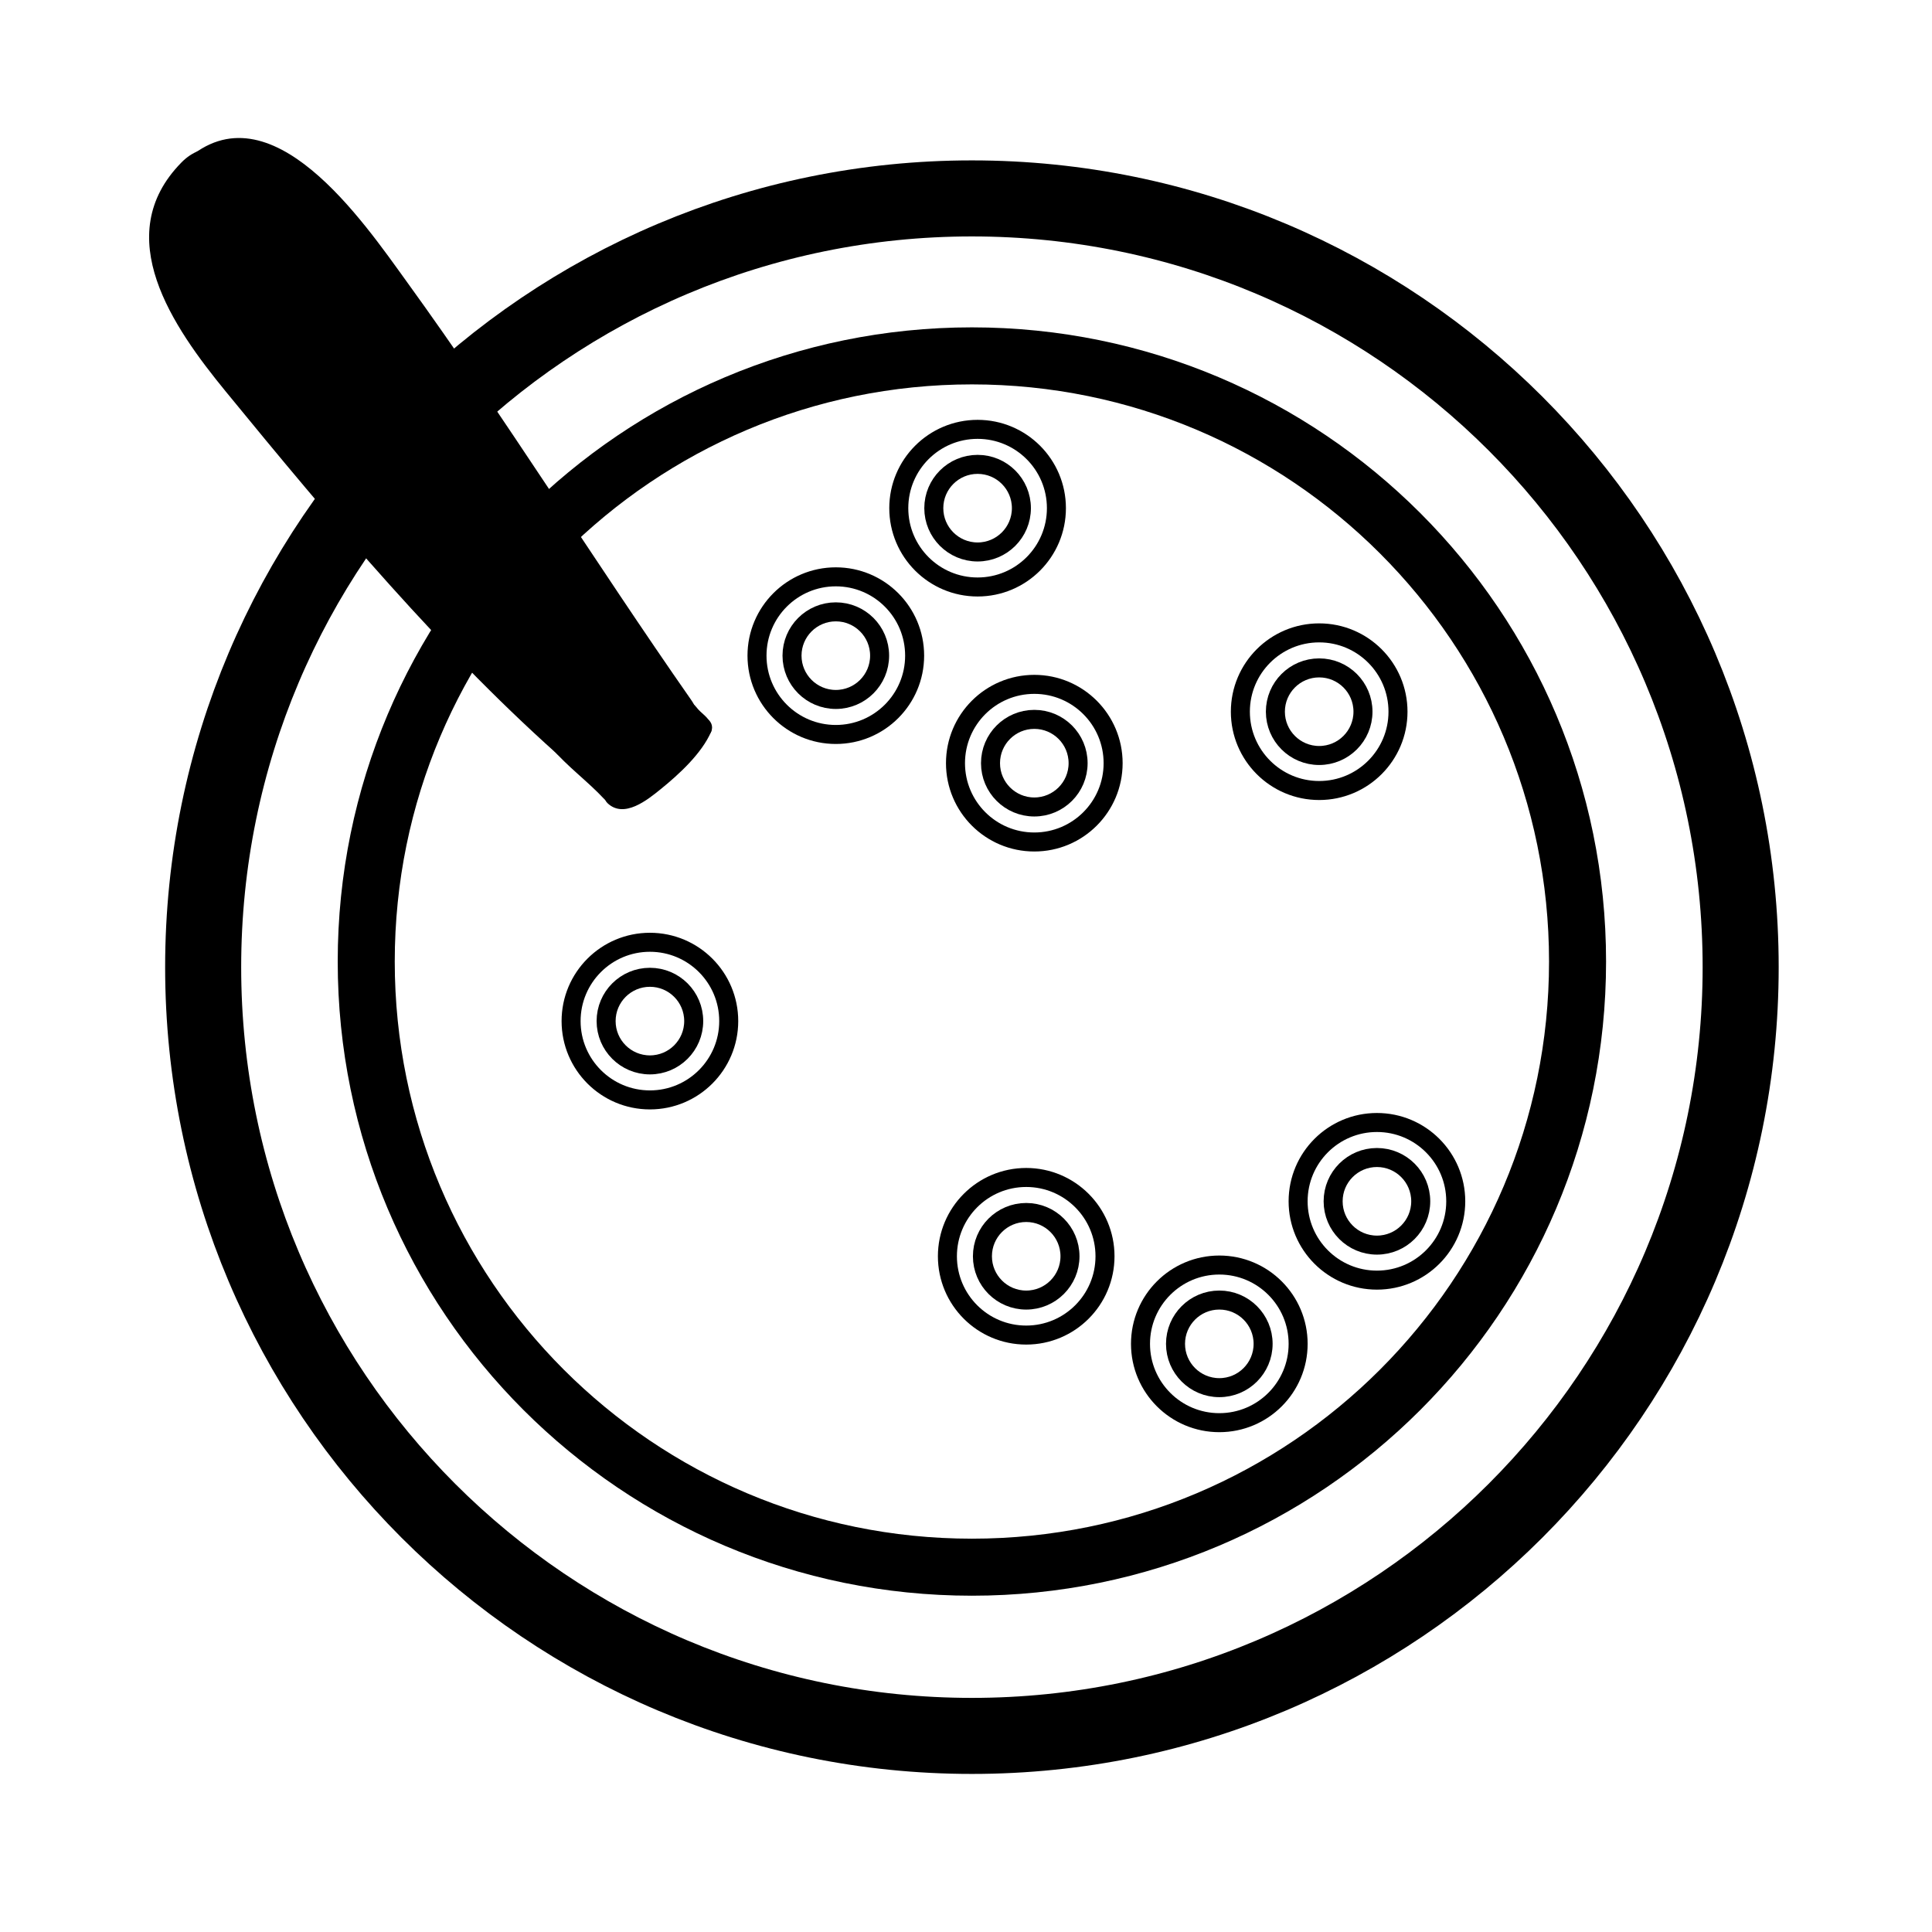
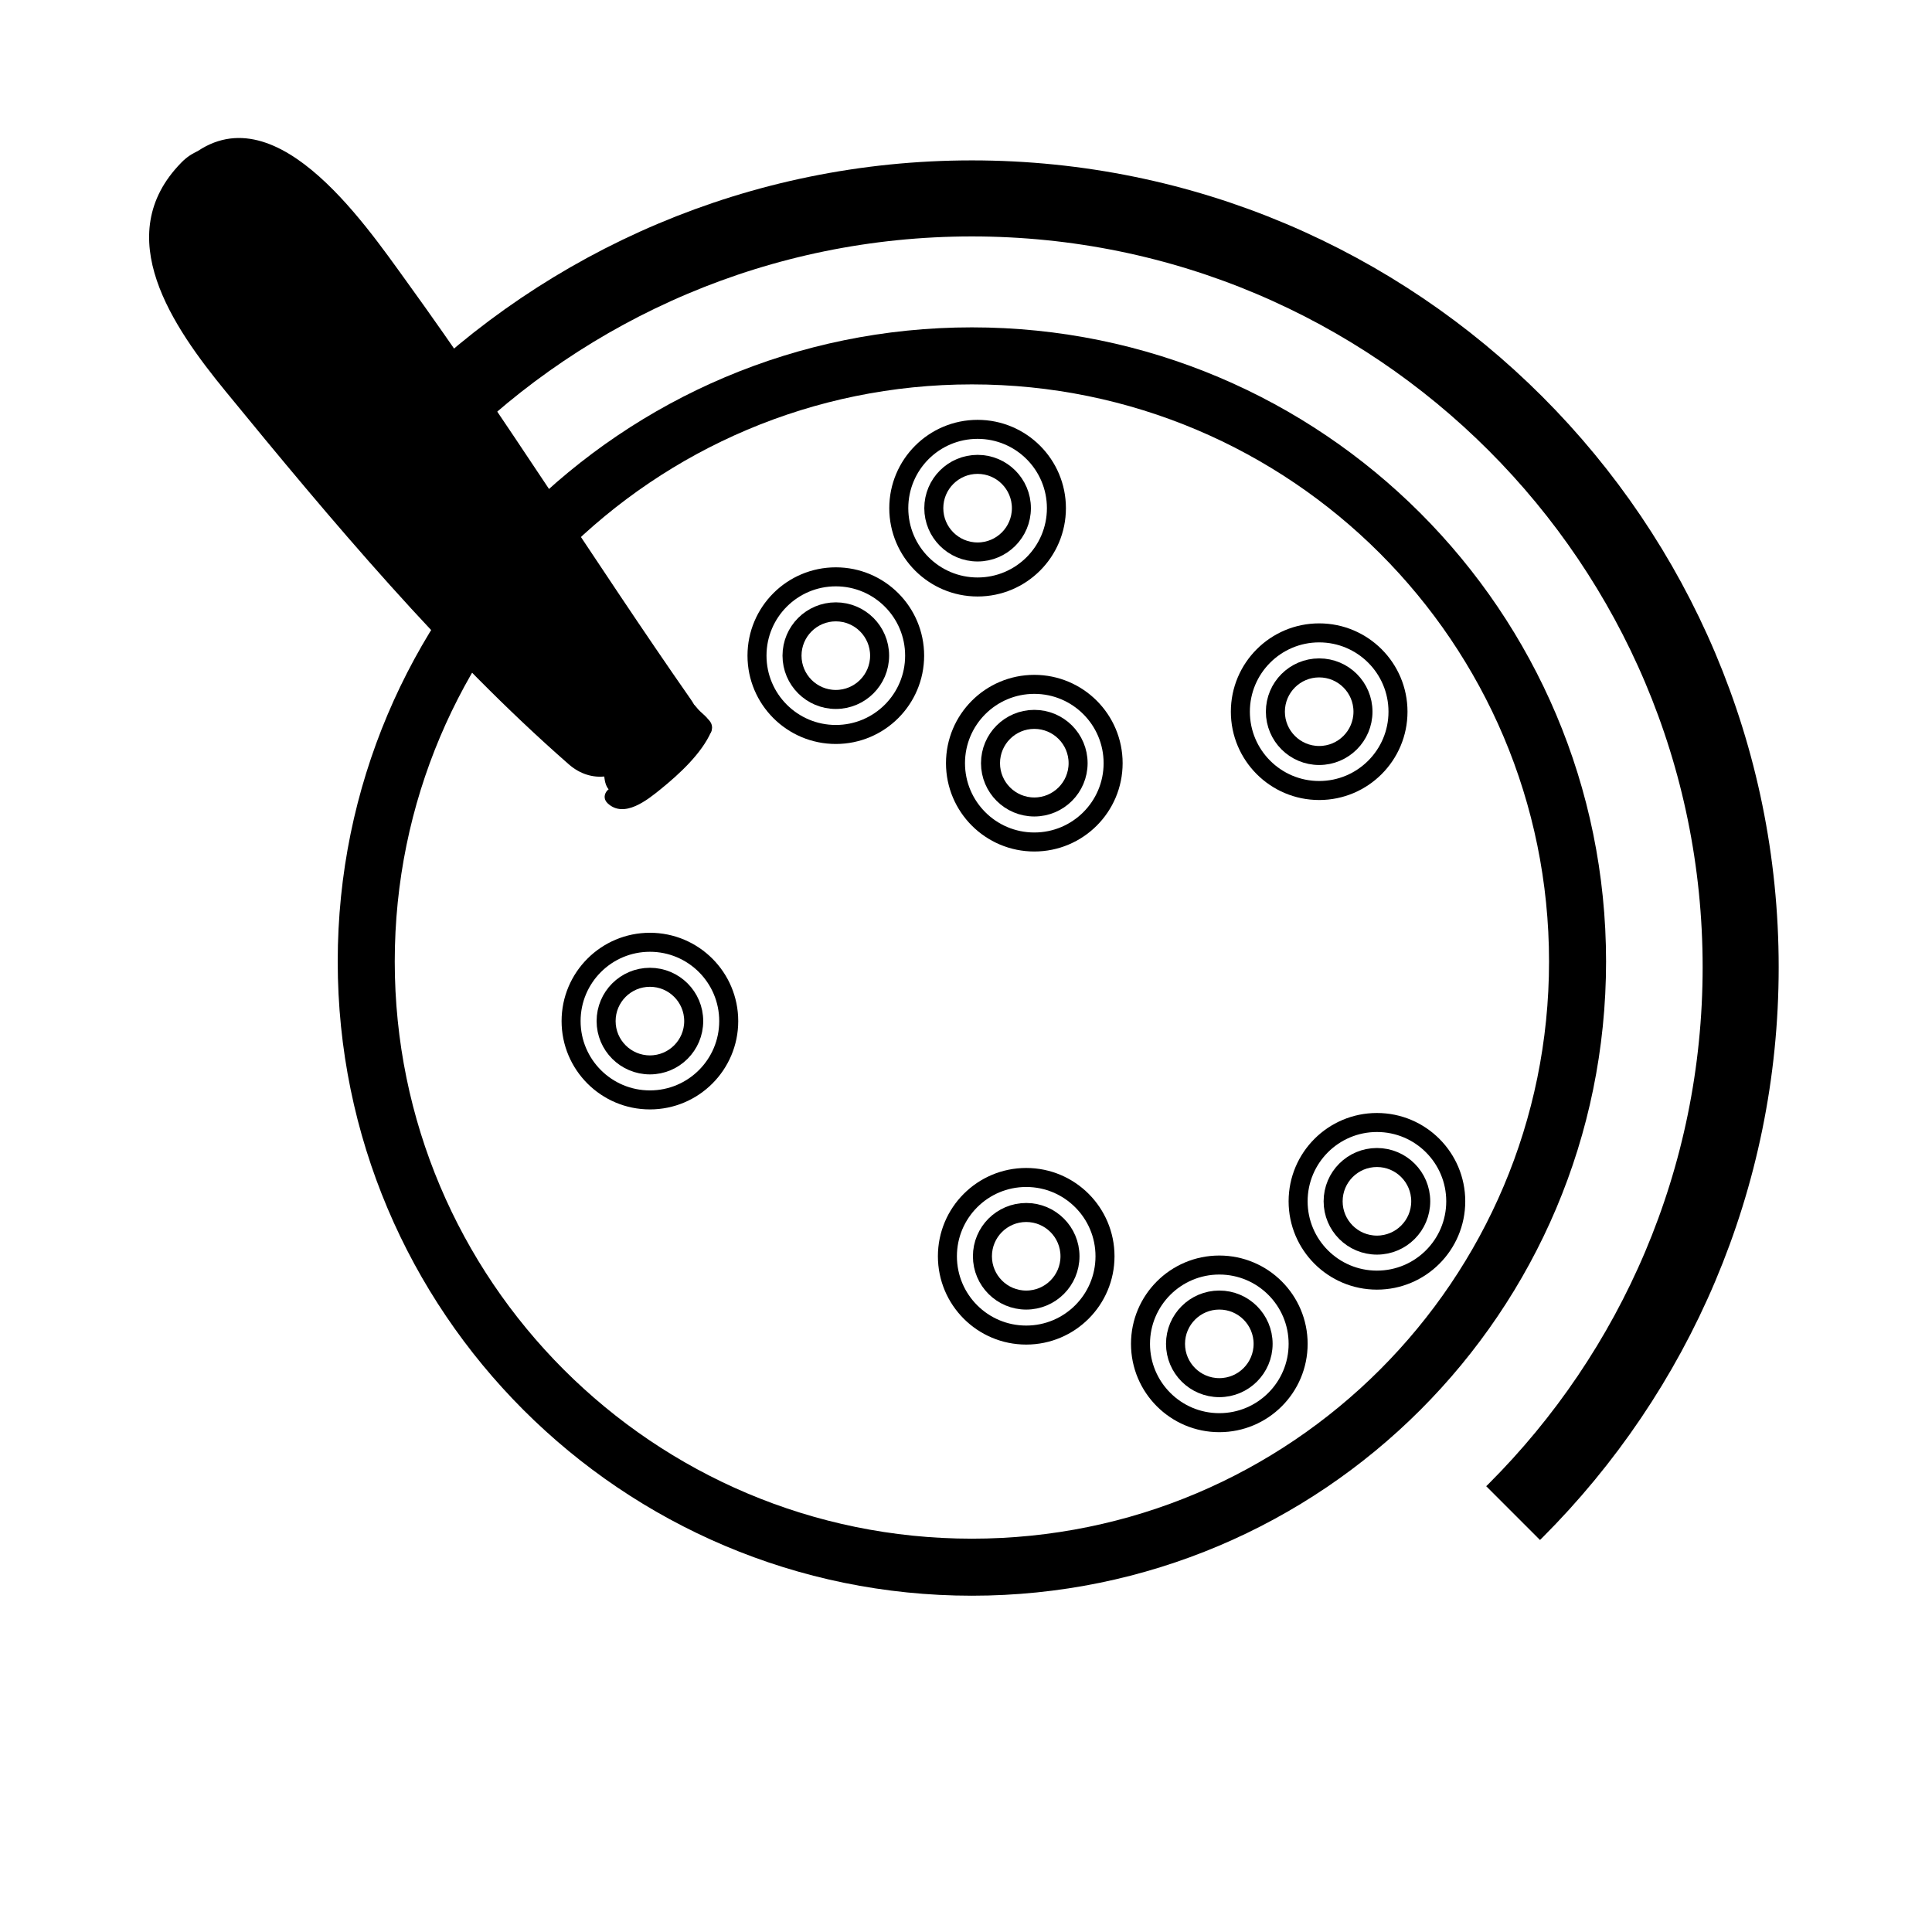
<svg xmlns="http://www.w3.org/2000/svg" width="800px" height="800px" version="1.1" viewBox="144 144 512 512">
  <defs>
    <clipPath id="b">
-       <path d="m148.09 148.09h503.81v503.81h-503.81z" />
+       <path d="m148.09 148.09h503.81v503.81z" />
    </clipPath>
    <clipPath id="a">
      <path d="m148.09 148.09h503.81v503.81h-503.81z" />
    </clipPath>
  </defs>
  <g clip-path="url(#b)">
    <path transform="matrix(5.038 0 0 5.038 148.09 148.09)" d="m90.751 50.063c0 22.333-18.104 40.438-40.438 40.438-22.333 0-40.438-18.105-40.438-40.438 0-22.334 18.105-40.438 40.438-40.438 22.334 0 40.438 18.104 40.438 40.438" fill="none" stroke="#000000" stroke-miterlimit="10" stroke-width="4" />
  </g>
  <path d="m192.09 187.05c-19.133 19.457-2.227 43.645 11.73 60.695 27.77 33.93 57.922 69.938 90.922 98.812 12.168 10.652 30.059-7.094 17.809-17.809-11.316-9.906-114.76-111.57-102.65-123.89 11.398-11.586-6.402-29.41-17.809-17.812z" />
  <path d="m214.4 201.82c0.418-1.047 0.84-2.102 1.258-3.148l-8.797 8.797c0.629-0.211 1.258-0.418 1.891-0.629 15.477-5.16 9.203-27.473-6.695-24.289-1.047 0.211-2.102 0.418-3.148 0.629 4.086 7.019 8.172 14.035 12.254 21.051-4.941 4.438-3.641 1.684 1.918 6.883 5.109 4.769 9.551 10.48 13.801 15.992 6.707 8.707 12.812 17.875 18.941 26.984 19.77 29.371 39.273 58.996 59.539 88.031 9.227 13.215 31.074 0.645 21.75-12.711-25.574-36.641-49.188-74.656-75.391-110.86-11.371-15.719-36.086-52.133-58.375-32.121-10.066 9.035 0.746 23.352 12.254 21.051 1.047-0.211 2.102-0.418 3.148-0.629-2.231-8.098-4.465-16.191-6.695-24.289-6.981 2.32-9.285 5.922-11.945 12.562-6.035 15.098 18.34 21.586 24.293 6.699z" />
  <path d="m195.16 211.13c15.824 20.867 30.016 42.941 46.055 63.637 16.438 21.215 36.082 39.719 51.559 61.688 9.273 13.164 31.129 0.598 21.75-12.711-13.543-19.219-29.684-36.117-45.098-53.816-19.363-22.234-34.719-48.027-52.516-71.504-9.68-12.773-31.57-0.246-21.75 12.707z" />
-   <path d="m290.11 342.16c4.246 4.996 9.609 8.852 14.066 13.645 2.215 2.383 5.773-1.188 3.562-3.562-4.453-4.793-9.82-8.652-14.066-13.645-2.109-2.477-5.656 1.105-3.562 3.562z" />
  <path d="m305.01 356.86c4.375 4.152 10.609-0.902 14.137-3.769 4.793-3.891 10.828-9.41 13.332-15.215 1.27-2.949-3.066-5.523-4.348-2.543-1.676 3.898-5.25 7.238-8.176 10.195-1.188 1.203-9.473 9.574-11.375 7.769-2.363-2.231-5.93 1.328-3.57 3.562z" />
  <path d="m332.52 336.35c-0.629-2.398-2.68-3.164-4.031-5.012-1.895-2.594-6.273-0.086-4.348 2.543 0.832 1.137 3.188 2.527 3.527 3.805 0.82 3.144 5.684 1.809 4.852-1.336z" />
  <path d="m309.51 347.44c-0.934 0.523-0.562 1.531-0.406-0.137h-5.039c-0.004 3.043 0.051 6.977 4.027 7.031 3.863 0.059 8.73-4.852 10.535-7.863 1.164-1.945-0.734-4.223-2.84-3.699-4.309 1.062-8.445 5.578-9.734 9.738-0.629 2.031 1.32 3.352 3.098 3.098 3.758-0.523 7.648-3.672 10.586-5.856 2.777-2.062 7.106-5.039 6.5-8.996-0.488-3.203-5.344-1.84-4.856 1.34-0.18-1.16 0.137-0.805-0.344-0.203-0.484 0.609-1.066 1.145-1.633 1.672-1.254 1.168-2.641 2.18-4.039 3.16-2.137 1.496-4.887 3.652-7.551 4.031 1.031 1.031 2.066 2.066 3.098 3.098 0.777-2.5 3.641-5.578 6.219-6.219-0.945-1.234-1.895-2.465-2.84-3.699-1.09 1.812-2.812 3.098-4.516 4.309-0.223 0.152-0.449 0.309-0.672 0.457-1.43 0.379-1.414 0.734 0.039 1.082-0.082-0.816-0.031-1.664-0.031-2.481 0.004-3.305-4.734-3.176-5.039 0-0.504 5.25 3.836 6.836 7.984 4.484 2.82-1.598 0.285-5.949-2.547-4.348z" />
  <g clip-path="url(#a)">
    <path transform="matrix(5.038 0 0 5.038 148.09 148.09)" d="m82.171 49.767c0 17.596-14.263 31.859-31.859 31.859-17.595 0-31.859-14.263-31.859-31.859 0-17.595 14.264-31.859 31.859-31.859 17.596 0 31.859 14.264 31.859 31.859" fill="none" stroke="#000000" stroke-miterlimit="10" stroke-width="3" />
  </g>
  <path transform="matrix(5.038 0 0 5.038 148.09 148.09)" d="m57.314 65.271c0 2.29-1.856 4.145-4.145 4.145-2.29 0-4.145-1.855-4.145-4.145 0-2.289 1.855-4.145 4.145-4.145 2.289 0 4.145 1.856 4.145 4.145" fill="none" stroke="#000000" stroke-miterlimit="10" />
  <path transform="matrix(5.038 0 0 5.038 148.09 148.09)" d="m55.472 65.271c0 1.272-1.031 2.304-2.303 2.304-1.272 0-2.303-1.031-2.303-2.304 0-1.272 1.03-2.303 2.303-2.303 1.272 0 2.303 1.031 2.303 2.303" fill="none" stroke="#000000" stroke-miterlimit="10" />
  <path transform="matrix(5.038 0 0 5.038 148.09 148.09)" d="m37.521 52.9c0 2.29-1.856 4.146-4.146 4.146-2.29 0-4.146-1.856-4.146-4.146s1.856-4.146 4.146-4.146c2.29 0 4.146 1.856 4.146 4.146" fill="none" stroke="#000000" stroke-miterlimit="10" />
  <path transform="matrix(5.038 0 0 5.038 148.09 148.09)" d="m35.679 52.9c0 1.272-1.031 2.304-2.304 2.304-1.272 0-2.304-1.031-2.304-2.304s1.031-2.304 2.304-2.304c1.273 0 2.304 1.032 2.304 2.304" fill="none" stroke="#000000" stroke-miterlimit="10" />
  <path transform="matrix(5.038 0 0 5.038 148.09 148.09)" d="m67.473 69.878c0 2.29-1.856 4.146-4.146 4.146-2.29 0-4.146-1.856-4.146-4.146 0-2.29 1.856-4.146 4.146-4.146 2.29 0 4.146 1.856 4.146 4.146" fill="none" stroke="#000000" stroke-miterlimit="10" />
  <path transform="matrix(5.038 0 0 5.038 148.09 148.09)" d="m65.631 69.878c0 1.272-1.032 2.304-2.304 2.304-1.272 0-2.304-1.032-2.304-2.304 0-1.272 1.031-2.304 2.304-2.304 1.272 0 2.304 1.031 2.304 2.304" fill="none" stroke="#000000" stroke-miterlimit="10" />
  <path transform="matrix(5.038 0 0 5.038 148.09 148.09)" d="m72.726 36.625c0 2.29-1.857 4.146-4.146 4.146s-4.146-1.856-4.146-4.146c0-2.29 1.856-4.146 4.146-4.146s4.146 1.856 4.146 4.146" fill="none" stroke="#000000" stroke-miterlimit="10" />
  <path transform="matrix(5.038 0 0 5.038 148.09 148.09)" d="m70.884 36.625c0 1.272-1.032 2.304-2.304 2.304s-2.304-1.032-2.304-2.304c0-1.272 1.031-2.304 2.304-2.304s2.304 1.031 2.304 2.304" fill="none" stroke="#000000" stroke-miterlimit="10" />
  <path transform="matrix(5.038 0 0 5.038 148.09 148.09)" d="m75.764 62.38c0 2.29-1.856 4.146-4.146 4.146-2.29 0-4.146-1.856-4.146-4.146s1.856-4.146 4.146-4.146c2.29 0 4.146 1.857 4.146 4.146" fill="none" stroke="#000000" stroke-miterlimit="10" />
  <path transform="matrix(5.038 0 0 5.038 148.09 148.09)" d="m73.922 62.38c0 1.272-1.031 2.304-2.304 2.304-1.272 0-2.304-1.031-2.304-2.304s1.031-2.304 2.304-2.304c1.273 0 2.304 1.032 2.304 2.304" fill="none" stroke="#000000" stroke-miterlimit="10" />
  <path transform="matrix(5.038 0 0 5.038 148.09 148.09)" d="m54.758 25.919c0 2.29-1.856 4.146-4.146 4.146-2.29 0-4.146-1.856-4.146-4.146 0-2.29 1.856-4.146 4.146-4.146 2.29 0 4.146 1.856 4.146 4.146" fill="none" stroke="#000000" stroke-miterlimit="10" />
  <path transform="matrix(5.038 0 0 5.038 148.09 148.09)" d="m52.916 25.919c0 1.272-1.032 2.304-2.304 2.304-1.272 0-2.304-1.032-2.304-2.304 0-1.272 1.032-2.304 2.304-2.304 1.272 0 2.304 1.031 2.304 2.304" fill="none" stroke="#000000" stroke-miterlimit="10" />
  <path transform="matrix(5.038 0 0 5.038 148.09 148.09)" d="m57.741 39.333c0 2.29-1.856 4.146-4.146 4.146-2.29 0-4.146-1.856-4.146-4.146 0-2.29 1.856-4.146 4.146-4.146 2.29 0 4.146 1.856 4.146 4.146" fill="none" stroke="#000000" stroke-miterlimit="10" />
  <path transform="matrix(5.038 0 0 5.038 148.09 148.09)" d="m55.899 39.333c0 1.272-1.032 2.304-2.304 2.304s-2.304-1.031-2.304-2.304c0-1.272 1.031-2.304 2.304-2.304s2.304 1.032 2.304 2.304" fill="none" stroke="#000000" stroke-miterlimit="10" />
  <path transform="matrix(5.038 0 0 5.038 148.09 148.09)" d="m47.3 33.677c0 2.29-1.856 4.146-4.146 4.146s-4.146-1.856-4.146-4.146 1.856-4.146 4.146-4.146 4.146 1.856 4.146 4.146" fill="none" stroke="#000000" stroke-miterlimit="10" />
  <path transform="matrix(5.038 0 0 5.038 148.09 148.09)" d="m45.458 33.677c0 1.272-1.032 2.304-2.304 2.304s-2.304-1.032-2.304-2.304 1.032-2.304 2.304-2.304 2.304 1.032 2.304 2.304" fill="none" stroke="#000000" stroke-miterlimit="10" />
</svg>